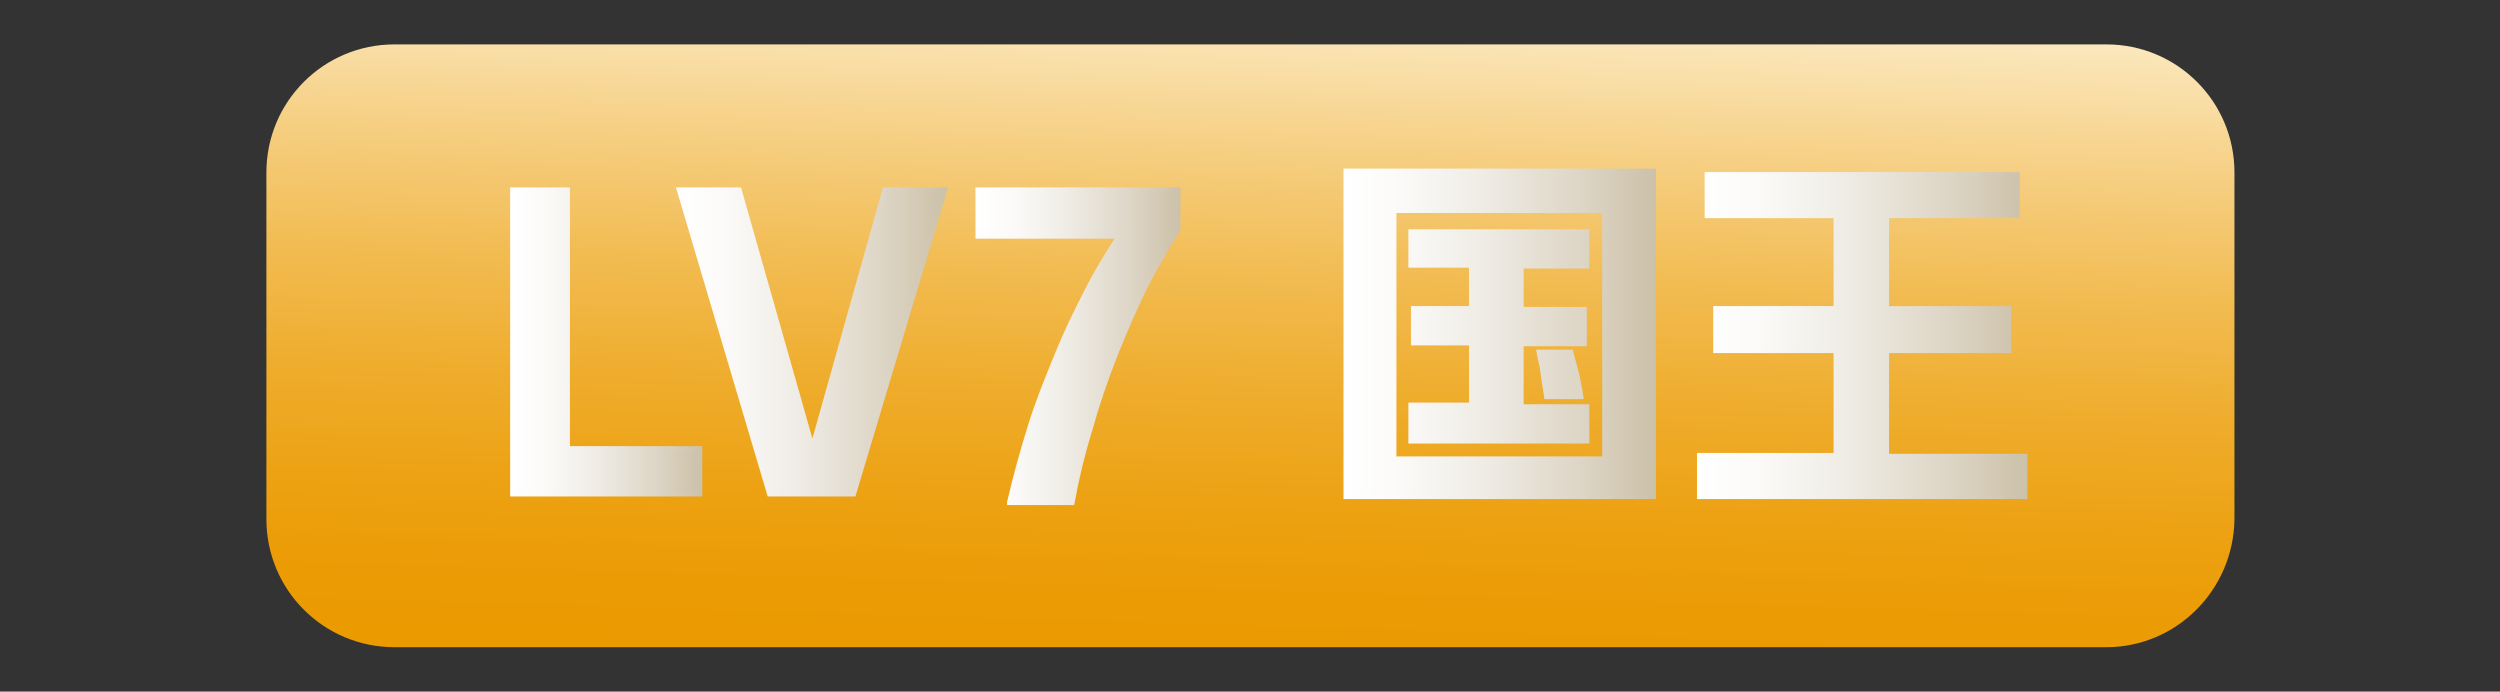
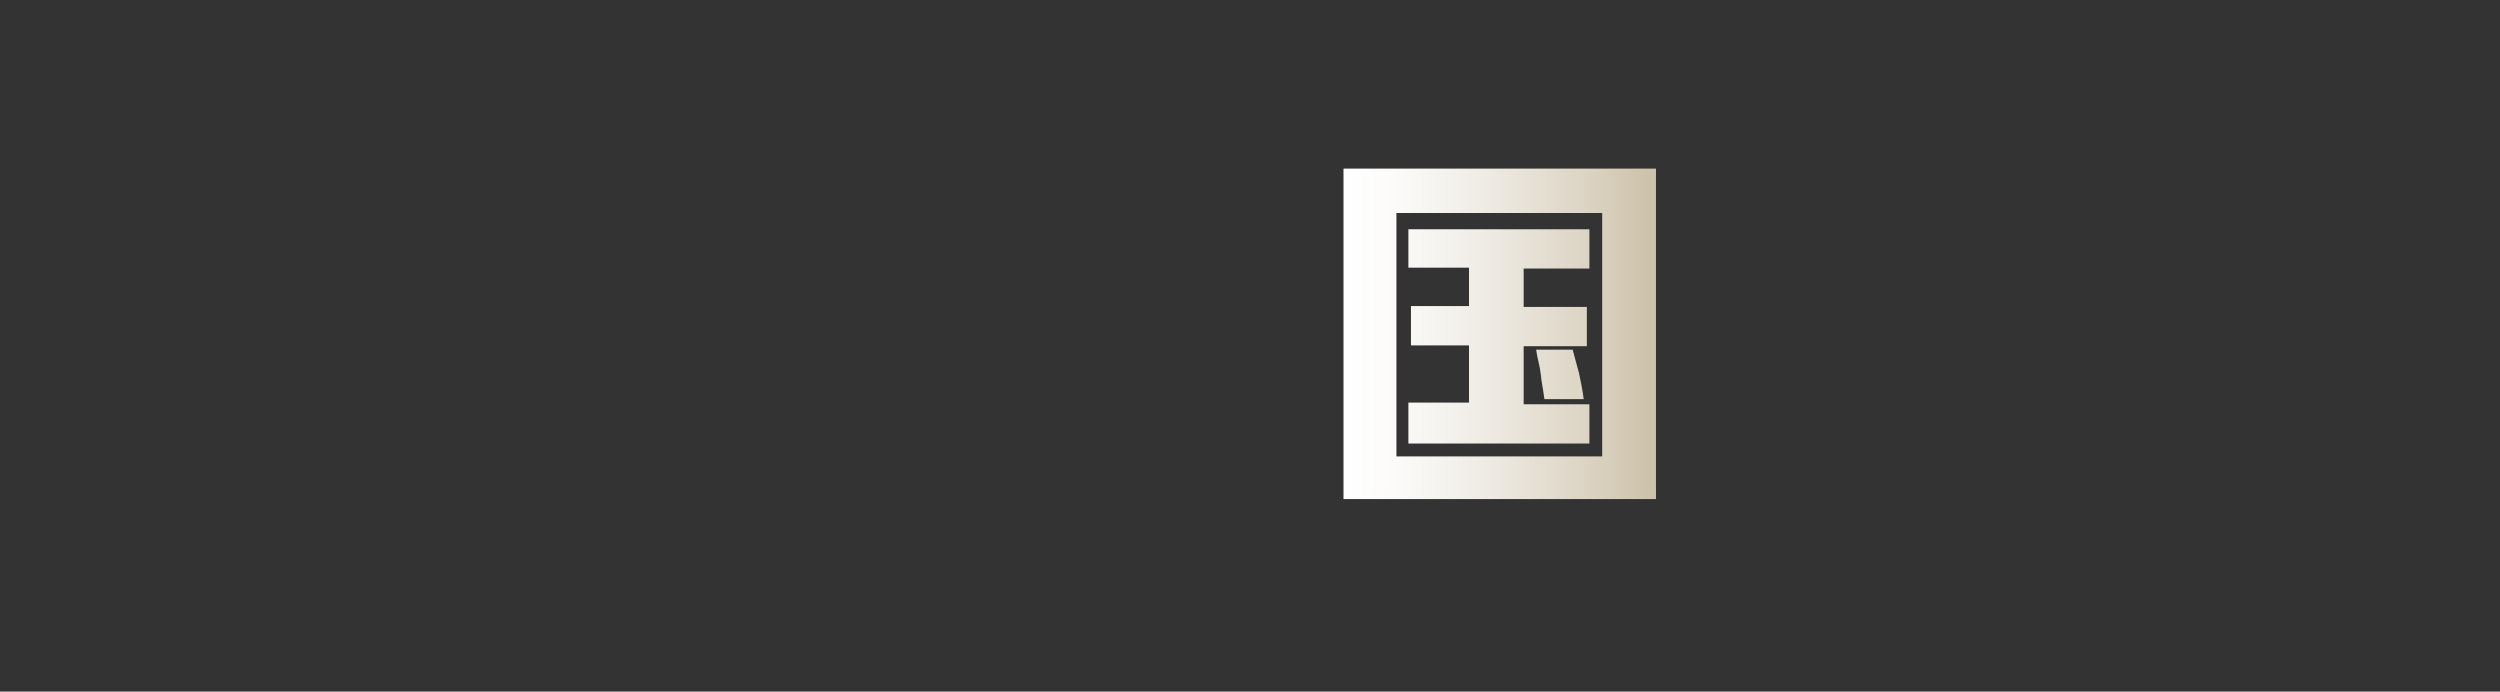
<svg xmlns="http://www.w3.org/2000/svg" version="1.1" x="0px" y="0px" viewBox="0 0 29.28 8.1" style="enable-background:new 0 0 29.28 8.1;" xml:space="preserve">
  <rect x="0" y="0" width="29.28" height="8.1" fill="#333333" stroke="none" />
  <style type="text/css">
	.st0{fill:url(#SVGID_1_);}
	.st1{fill:url(#SVGID_00000171694916596369882060000009403369786786410934_);}
	.st2{fill:url(#SVGID_00000181085434112067344950000018394919439254906517_);}
	.st3{fill:url(#SVGID_00000110469867332654650640000018442906661832933527_);}
	.st4{fill:url(#SVGID_00000034770000365498226060000012884467605527167106_);}
	.st5{fill:url(#SVGID_00000131361961507023583570000004260216431567128490_);}
	.st6{fill:url(#SVGID_00000091704071117795556220000015289824057038554025_);}
	.st7{fill:url(#SVGID_00000157270759775530786450000010233244054581586311_);}
	.st8{fill:url(#SVGID_00000052066396454582101670000017557983222005864624_);}
	.st9{fill:url(#SVGID_00000034062265109733760630000004955769432440378247_);}
	.st10{fill:url(#SVGID_00000039836765221853544040000004763604742437941662_);}
	.st11{fill:url(#SVGID_00000081620930083258922360000004134077520217013429_);}
	.st12{fill:url(#SVGID_00000120541884544888604760000005892636053920122043_);}
	.st13{fill:url(#SVGID_00000173154510135094614530000011145760767133109169_);}
	.st14{fill:url(#SVGID_00000182504910336731537020000009365148423572452524_);}
	.st15{fill:url(#SVGID_00000136406314822518837090000002028471574698152356_);}
	.st16{fill:url(#SVGID_00000070827666572651205670000014842328273542023584_);}
	.st17{fill:url(#SVGID_00000048480405069752758400000008813639008192267913_);}
	.st18{fill:url(#SVGID_00000042018382208338571840000007910974791830462653_);}
	.st19{fill:url(#SVGID_00000033370122883729358330000011204517160750781359_);}
	.st20{fill:url(#SVGID_00000060017232705152835300000001450320164031623589_);}
	.st21{fill:url(#SVGID_00000137838753124779509620000007298515444675726013_);}
	.st22{fill:url(#SVGID_00000143579858309295802080000004963832638251819908_);}
	.st23{fill:url(#SVGID_00000117669179413282978920000014284700967554666379_);}
	.st24{fill:url(#SVGID_00000052803648735366698590000008284083311132022665_);}
	.st25{fill:url(#SVGID_00000110438881491127799740000003287424574530448311_);}
	.st26{fill:url(#SVGID_00000072983830368093952000000013216797142597503366_);}
	.st27{fill:url(#SVGID_00000103944125586130320520000005413431756869635258_);}
	.st28{fill:url(#SVGID_00000160155406909720062570000017633587233519610540_);}
	.st29{fill:url(#SVGID_00000133522459940920168470000012625471746122759590_);}
	.st30{fill:url(#SVGID_00000056411289100136218870000007521559836107899277_);}
	.st31{fill:url(#SVGID_00000123399748522691826710000012302998035259949721_);}
	.st32{fill:url(#SVGID_00000183955775979703739790000003406386939500535186_);}
	.st33{fill:url(#SVGID_00000119826311719189524390000016299940934374428850_);}
	.st34{fill:url(#SVGID_00000111903333356818011530000002906536232180152510_);}
	.st35{fill:url(#SVGID_00000137812943937714049590000009394361146113369224_);}
	.st36{fill:url(#SVGID_00000094587107553033939480000000931536721358516638_);}
	.st37{fill:url(#SVGID_00000118388763118403107570000010677274100443351699_);}
	.st38{fill:url(#SVGID_00000123410301058679097290000014502845593327837100_);}
	.st39{fill:url(#SVGID_00000119808148131328892620000010842477893835120260_);}
	.st40{fill:url(#SVGID_00000033348116819958782290000000655705454502735030_);}
	.st41{fill:url(#SVGID_00000094611893559415747080000009168902364551663515_);}
	.st42{fill:url(#SVGID_00000006681012092645208530000003585201626270224824_);}
	.st43{fill:url(#SVGID_00000072966220416152216380000002098801793118440335_);}
	.st44{fill:url(#SVGID_00000160155633255539916860000007590551104958270633_);}
	.st45{fill:url(#SVGID_00000032623993672557096060000009330581501106547613_);}
	.st46{fill:url(#SVGID_00000104689160903536865450000016598214206395629442_);}
	.st47{fill:url(#SVGID_00000099644488997318103640000011889333564612396938_);}
	.st48{fill:url(#SVGID_00000022536945090676674910000002477236337254891161_);}
	.st49{fill:url(#SVGID_00000082333984881298755040000000109990210829719959_);}
	.st50{fill:url(#SVGID_00000068642242676896443820000014626524448901524398_);}
	.st51{fill:url(#SVGID_00000139270088505262983590000004321802199609133233_);}
	.st52{fill:url(#SVGID_00000071531670365131089490000005842945417577145015_);}
	.st53{fill:url(#SVGID_00000035497640249970096870000009568458640716016035_);}
	.st54{fill:url(#SVGID_00000134240192017697695770000007826456667057075090_);}
	.st55{fill:url(#SVGID_00000018923421934116371850000015430509212862054556_);}
	.st56{fill:url(#SVGID_00000003104390440802273910000007341611666183808943_);}
	.st57{fill:url(#SVGID_00000047748216711830672170000001162555559990084481_);}
	.st58{fill:url(#SVGID_00000038379517974271295380000014855889674237875118_);}
	.st59{fill:url(#SVGID_00000009548882473759357440000015228620623211861669_);}
	.st60{fill:url(#SVGID_00000152263670329901077480000013632473325624222338_);}
	.st61{fill:url(#SVGID_00000122707299669388358640000017342798926892581035_);}
	.st62{fill:url(#SVGID_00000177480495076246331230000003111082467606509485_);}
	.st63{fill:url(#SVGID_00000107572297686513811050000010292334555288336027_);}
	.st64{fill:url(#SVGID_00000154413854207745980370000005407988023888001720_);}
	.st65{fill:url(#SVGID_00000165926897883093415780000017435799105572429723_);}
	.st66{fill:url(#SVGID_00000083053103201299616770000000953797602749881761_);}
	.st67{fill:url(#SVGID_00000008119913107104685880000002216185948448981171_);}
	.st68{fill:url(#SVGID_00000150788040633974953110000016453185285040158343_);}
	.st69{fill:url(#SVGID_00000133523702772854984370000015384591731971993785_);}
	.st70{fill:url(#SVGID_00000163074306826856229500000016457239210284946347_);}
	.st71{fill:url(#SVGID_00000005255384578837841740000010300370418506489479_);}
	.st72{fill:url(#SVGID_00000146492230771501762810000012273362763360064944_);}
	.st73{fill:url(#SVGID_00000120551966758301465370000011020871989403900034_);}
	.st74{fill:url(#SVGID_00000175298156828103440700000002269604271325997455_);}
	.st75{fill:url(#SVGID_00000157275863877947481400000010416688871589961904_);}
	.st76{fill:url(#SVGID_00000103232855380386470360000011252559899410508720_);}
	.st77{fill:url(#SVGID_00000064336882413443571760000007185898071197094061_);}
	.st78{fill:url(#SVGID_00000119115623062792038010000008385648641506713257_);}
	.st79{fill:url(#SVGID_00000173860125410942056170000003438580177866987146_);}
	.st80{fill:url(#SVGID_00000163046962549237539400000005782174262301978793_);}
	.st81{fill:url(#SVGID_00000036223001100274905980000002511506861020698809_);}
	.st82{fill:url(#SVGID_00000166650048889188332880000016323804412527493293_);}
	.st83{fill:url(#SVGID_00000014606135655222333740000002275004121592497288_);}
	.st84{fill:url(#SVGID_00000167366752569102501460000006535006415125275794_);}
	
		.st85{fill:url(#SVGID_00000057118549358588520940000008738849233446862491_);stroke:url(#SVGID_00000104673268928056917720000008468024062139664768_);stroke-width:0.1;stroke-miterlimit:10;}
	
		.st86{fill:url(#SVGID_00000080927370572616133750000008070435058786889099_);stroke:url(#SVGID_00000080890043982509606180000001320306826560977802_);stroke-width:0.1;stroke-miterlimit:10;}
	
		.st87{fill:url(#SVGID_00000052796671495521863210000005264905044461732019_);stroke:url(#SVGID_00000143593379700752938600000017780894187362959754_);stroke-width:0.1;stroke-miterlimit:10;}
	
		.st88{fill:url(#SVGID_00000181766263592792893660000011251280967042647424_);stroke:url(#SVGID_00000146477949847180734530000010048341425094355638_);stroke-width:0.1;stroke-miterlimit:10;}
	
		.st89{fill:url(#SVGID_00000011009957269952796650000002756218656706722489_);stroke:url(#SVGID_00000120535864022328845620000000870614946047070613_);stroke-width:0.1;stroke-miterlimit:10;}
	
		.st90{fill:url(#SVGID_00000149377137647473927910000003744832381483325847_);stroke:url(#SVGID_00000093867610561297529640000001705952282703872934_);stroke-width:0.1;stroke-miterlimit:10;}
	
		.st91{fill:url(#SVGID_00000036942237461287442680000004620095957068333219_);stroke:url(#SVGID_00000109000335861968060140000006483350057441700025_);stroke-width:0.1;stroke-miterlimit:10;}
	
		.st92{fill:url(#SVGID_00000005231569019760239510000017069008964602013083_);stroke:url(#SVGID_00000140718621815839871590000012338351550006125208_);stroke-width:0.1;stroke-miterlimit:10;}
	
		.st93{fill:url(#SVGID_00000006685866658800162620000017123884504585731006_);stroke:url(#SVGID_00000018922641646620715620000002724330416050967709_);stroke-width:0.1;stroke-miterlimit:10;}
	
		.st94{fill:url(#SVGID_00000155146387475635993840000010098002154087135395_);stroke:url(#SVGID_00000122682970634352797770000005350948901684711058_);stroke-width:0.1;stroke-miterlimit:10;}
	
		.st95{fill:url(#SVGID_00000057828369800858850210000007721760279314249363_);stroke:url(#SVGID_00000085935662288664177290000006272679495801958807_);stroke-width:0.1;stroke-miterlimit:10;}
	
		.st96{fill:url(#SVGID_00000109021852737471939260000004135012471351457200_);stroke:url(#SVGID_00000023964657988433529940000016822496749244123265_);stroke-width:0.1;stroke-miterlimit:10;}
	.st97{fill:url(#SVGID_00000065795824692817671120000016865576389845679782_);}
	.st98{fill:url(#SVGID_00000115496633209572164350000009220117302861858702_);}
	.st99{fill:url(#SVGID_00000087383330874822873890000000419252897510525325_);}
	
		.st100{fill:url(#SVGID_00000060730440921450060250000015439845651032962438_);stroke:url(#SVGID_00000013908849695101967950000004634525415680410518_);stroke-width:0.1;stroke-miterlimit:10;}
	
		.st101{fill:url(#SVGID_00000059280316749410623490000014752781177073813672_);stroke:url(#SVGID_00000052782437113432490440000017580586571431824278_);stroke-width:0.1;stroke-miterlimit:10;}
	
		.st102{fill:url(#SVGID_00000064327427651723397590000017634103550592368292_);stroke:url(#SVGID_00000095302107310222885280000008067945977596358048_);stroke-width:0.1;stroke-miterlimit:10;}
	
		.st103{fill:url(#SVGID_00000029731971023316703440000000411624136280165797_);stroke:url(#SVGID_00000178172845445411055940000016476628784128608923_);stroke-width:0.1;stroke-miterlimit:10;}
	
		.st104{fill:url(#SVGID_00000108989552290505443640000011597761628500599464_);stroke:url(#SVGID_00000037654033071539877470000013864844109391931282_);stroke-width:0.1;stroke-miterlimit:10;}
	
		.st105{fill:url(#SVGID_00000015332211654624216330000012449095413079899050_);stroke:url(#SVGID_00000047025541316648383040000001221942019483960730_);stroke-width:0.1;stroke-miterlimit:10;}
	
		.st106{fill:url(#SVGID_00000055703906533642210150000017536928110557991318_);stroke:url(#SVGID_00000138568391937903031480000004830620927921889174_);stroke-width:0.1;stroke-miterlimit:10;}
	
		.st107{fill:url(#SVGID_00000179615405926748548770000006444271064957777821_);stroke:url(#SVGID_00000167392752275078041030000005611043087958686117_);stroke-width:0.1;stroke-miterlimit:10;}
	.st108{fill:url(#SVGID_00000128481344081060733190000001986149343175982261_);}
	.st109{fill:#0F0F0F;}
	.st110{fill:#FEFEFE;}
	.st111{fill:#B67F32;}
	.st112{fill:#693613;}
	.st113{fill:#F9E5B4;}
	.st114{fill:#FA9A07;}
	.st115{fill:#AB8140;}
	.st116{fill:#F39D0D;}
	.st117{fill:#EDE2C9;}
	.st118{fill:#915524;}
	.st119{fill:#ECE2CB;}
	.st120{fill:#EB994A;}
	.st121{fill:#FB900F;}
	.st122{fill:#F99703;}
	.st123{fill:#F6993A;}
	.st124{fill:#EC900B;}
	.st125{fill:#DAC493;}
	.st126{fill:#B67B42;}
	.st127{fill:#FA9006;}
	.st128{fill:#FA9B08;}
	.st129{fill:#D0B169;}
	.st130{fill:#FA9D02;}
	.st131{fill:#F89E28;}
	.st132{fill:#C3803C;}
	.st133{fill:#C89049;}
	.st134{fill:#DDC9A2;}
	.st135{fill:#F6E8C7;}
	.st136{fill:#D1B67B;}
	.st137{fill:#E5910F;}
	.st138{fill:#ED9656;}
	.st139{fill:#F1E7D8;}
	.st140{fill:#DB9A56;}
	.st141{fill:#F4EBDD;}
	.st142{fill:#D19A4B;}
	.st143{fill:#B88436;}
	.st144{fill:#D7B677;}
	.st145{fill:#BC8A42;}
	.st146{fill:#B8843A;}
	.st147{fill:#B67F30;}
	.st148{fill:#B08540;}
	.st149{fill:#C9994E;}
	.st150{fill:#BC8A3F;}
	.st151{fill:#B27E32;}
	.st152{fill:#B3853C;}
	.st153{fill:#C19449;}
	.st154{fill:#C8883D;}
	.st155{fill:#D09D4D;}
	.st156{fill:#CE9144;}
	.st157{fill:#B67D30;}
	.st158{fill:#EE800E;}
	.st159{fill:#CC923A;}
	.st160{fill:#B6863B;}
	.st161{fill:#5B3013;}
	.st162{fill:#D59435;}
	.st163{fill:#CA691E;}
	.st164{fill:#D18B31;}
	.st165{fill:#B5873E;}
	.st166{fill:#B38A47;}
	.st167{fill:#F99106;}
	.st168{fill:#E57010;}
	.st169{fill:#C06F29;}
	.st170{fill:#DBA541;}
	.st171{fill:#DB6D15;}
	.st172{fill:#E1B253;}
	.st173{fill:#BD9954;}
	.st174{fill:#C6772B;}
	.st175{fill:#C78533;}
	.st176{fill:#F5E1B3;}
	.st177{fill:#F5EAD3;}
	.st178{fill:#F6E5B7;}
	.st179{fill:#F9EAC1;}
	.st180{fill:#FBEAC0;}
	.st181{fill:#F6EFD8;}
	.st182{fill:#E38A14;}
	.st183{fill:#B18C4B;}
	.st184{fill:#B49252;}
	.st185{fill:#C5A45B;}
	.st186{fill:#BA9753;}
	.st187{fill:#AF8846;}
	.st188{fill:#EBDBB7;}
	.st189{fill:#F4E8D0;}
	.st190{fill:#ECDEBD;}
	.st191{fill:#F3EDE2;}
	.st192{fill:#E8DAB4;}
	.st193{fill:#C3843A;}
	.st194{fill:#E67411;}
	.st195{fill:#CA903E;}
	.st196{fill:#C8893B;}
	.st197{fill:#DDAF5E;}
	.st198{fill:#B76D30;}
	.st199{fill:#E26F10;}
	.st200{fill:#DA9C42;}
	.st201{fill:#CA9947;}
	.st202{fill:#CF6B19;}
	.st203{fill:#9F5822;}
	.st204{fill:#895526;}
	.st205{fill:#E5D5B3;}
	.st206{fill:#E8D9B8;}
	.st207{fill:#E9DCBD;}
	.st208{fill:#F2E8D4;}
	.st209{fill:#F0E4CD;}
	.st210{fill:#F3EAD9;}
	.st211{fill:#E6D7B3;}
	.st212{fill:#E0A456;}
	.st213{fill:#D19F55;}
	.st214{fill:#DF731A;}
	.st215{fill:#EF8D07;}
	.st216{fill:#D77312;}
	.st217{fill:#BC9855;}
	.st218{fill:#CFB26C;}
	.st219{fill:#E8D7B7;}
	.st220{fill:#E3D2B3;}
	.st221{fill:#DFCDA9;}
	.st222{fill:#EBDDBE;}
	.st223{fill:#D1A25D;}
	.st224{fill:#E6CFB5;}
	.st225{fill:#CB9B56;}
	.st226{fill:#895529;}
	.st227{fill:#946033;}
	.st228{fill:#B47F45;}
	.st229{fill:#CCAC5F;}
	.st230{fill:#D1B361;}
	.st231{fill:#DECCA5;}
	.st232{fill:#D9BF86;}
	.st233{fill:#B47C42;}
	.st234{fill:#BF8E4B;}
	.st235{fill:#BF8D4C;}
	.st236{fill:#A3662E;}
	.st237{fill:#CF9F61;}
	.st238{fill:#B3712C;}
	.st239{fill:#B07026;}
	.st240{fill:#D2A452;}
	.st241{fill:#CE9343;}
	.st242{fill:#D5A458;}
	.st243{fill:#B08037;}
	.st244{fill:#C0A479;}
	.st245{fill:#C1B097;}
	.st246{fill:#CDA465;}
	.st247{fill:#D8C091;}
	.st248{fill:#DCB86D;}
	.st249{fill:#C4944B;}
	.st250{fill:#DAC79B;}
	.st251{fill:#CDA051;}
	.st252{fill:#AF6E35;}
	.st253{fill:#643611;}
	.st254{fill:#CB954E;}
	.st255{fill:#D6A353;}
	.st256{fill:#BB8530;}
	.st257{fill:#C29C51;}
	.st258{fill:#B98439;}
	.st259{fill:#BF9247;}
	.st260{fill:#C49345;}
	.st261{fill:#CA9440;}
	.st262{fill:#B4833D;}
	.st263{fill:#B88536;}
	.st264{fill:#B48A48;}
	.st265{fill:#BA934E;}
	.st266{fill:#DA711D;}
	.st267{fill:#D2A14A;}
	.st268{fill:#B57F31;}
	.st269{fill:#B48842;}
	.st270{fill:#AA7E41;}
	.st271{fill:#AF7E3A;}
	.st272{fill:#C48435;}
	.st273{fill:#B9742E;}
	.st274{fill:#B88036;}
	.st275{fill:#E4BD6B;}
	.st276{fill:#DFAA48;}
	.st277{fill:#D2993B;}
	.st278{fill:#D19136;}
	.st279{fill:#E1A53F;}
	.st280{fill:#BB6B2C;}
	.st281{fill:#D26E20;}
	.st282{fill:#BC6728;}
	.st283{fill:#D36B19;}
	.st284{fill:#C06621;}
	.st285{fill:#C9802E;}
	.st286{fill:#CC8A33;}
	.st287{fill:#C6A55C;}
	.st288{fill:#BA6D24;}
	.st289{fill:#CCAC62;}
	.st290{fill:#C38E41;}
	.st291{fill:#AD672A;}
	.st292{fill:#F2DFB8;}
	.st293{fill:#EFDEB9;}
	.st294{fill:#F1ECE3;}
	.st295{fill:#EDDBB3;}
	.st296{fill:#F1E4C7;}
	.st297{fill:#F0E1BD;}
	.st298{fill:#F4E2B4;}
	.st299{fill:#F6E6CF;}
	.st300{fill:#D36D1B;}
	.st301{fill:#DA7D13;}
	.st302{fill:#F1E5C4;}
	.st303{fill:#F1E5CB;}
	.st304{fill:#C09E54;}
	.st305{fill:#C8A252;}
	.st306{fill:#EEE2C6;}
	.st307{fill:#B47F35;}
	.st308{fill:#CAA457;}
	.st309{fill:#CC9A48;}
	.st310{fill:#CA9243;}
	.st311{fill:#E3C994;}
	.st312{fill:#EADDC0;}
	.st313{fill:#B26C2C;}
	.st314{fill:#E0C081;}
	.st315{fill:#DA6E15;}
	.st316{fill:#D9A853;}
	.st317{fill:#C26825;}
	.st318{fill:#EBDCBA;}
	.st319{fill:#E7D8B6;}
	.st320{fill:#BE954B;}
	.st321{fill:#C3A35A;}
	.st322{fill:#EEE4CB;}
	.st323{fill:#E7CD8D;}
	.st324{fill:#F0DFB6;}
	.st325{fill:#EADCBB;}
	.st326{fill:#F8F5EE;}
	.st327{fill:#D5A358;}
	.st328{fill:#D6A158;}
	.st329{fill:#D0A157;}
	.st330{fill:#C16F33;}
	.st331{fill:#CD6E24;}
	.st332{fill:#E1880C;}
	.st333{fill:#C9691A;}
	.st334{fill:#B6681F;}
	.st335{fill:#DAC18F;}
	.st336{fill:#DDC99F;}
	.st337{fill:#C4AF8E;}
	.st338{fill:#BAA589;}
	.st339{fill:#A37C46;}
	.st340{fill:#F1E2CE;}
	.st341{fill:#E1CDB0;}
	.st342{fill:#E7D4BA;}
	.st343{fill:#EADDC8;}
	.st344{fill:#EADDC4;}
	.st345{fill:#E8D6BD;}
	.st346{fill:#9E5F36;}
	.st347{fill:#96572B;}
	.st348{fill:#C09351;}
	.st349{fill:#E2D3B3;}
	.st350{fill:#966133;}
	.st351{fill:#C3954F;}
	.st352{fill:#CF9F5B;}
	.st353{fill:#8E572B;}
	.st354{fill:#A56030;}
	.st355{fill:#D2A56B;}
	.st356{fill:#D9B063;}
	.st357{fill:#81562C;}
	.st358{fill:#96683B;}
	.st359{fill:#8F6136;}
	.st360{fill:#865B2F;}
	.st361{fill:#7D5D36;}
	.st362{fill:#DECBA7;}
	.st363{fill:#7E6441;}
	.st364{fill:#886B43;}
	.st365{fill:#AA844D;}
	.st366{fill:#9A7747;}
	.st367{fill:#A57239;}
	.st368{fill:#B1773C;}
	.st369{fill:#A9733A;}
	.st370{fill:#C3853D;}
	.st371{fill:#B47235;}
	.st372{fill:#B97F3D;}
	.st373{fill:#B87E2C;}
	.st374{fill:#B78B46;}
	.st375{fill:#BB9149;}
	.st376{fill:#D4B67F;}
	.st377{fill:#BD964F;}
	.st378{fill:#D0B278;}
	.st379{fill:#D1B16D;}
	.st380{fill:#C6A15D;}
	.st381{fill:#BF8D39;}
	.st382{fill:#C9A053;}
	.st383{fill:#BA8A47;}
	.st384{fill:#C0A267;}
	.st385{fill:#896A36;}
	.st386{fill:#D7AD57;}
	.st387{fill:#E2C993;}
	.st388{fill:#E8D5B2;}
	.st389{fill:#D7B979;}
	.st390{fill:#DABA8A;}
	.st391{fill:#E2CD9B;}
	.st392{fill:#D7C7A7;}
	.st393{fill:#D7C5A4;}
	.st394{fill:#E0CFA3;}
	.st395{fill:#DEC68A;}
	.st396{fill:#AF6938;}
	.st397{fill:#E4D7C1;}
	.st398{fill:#D6B16C;}
	.st399{fill:#C99C50;}
	.st400{fill:#DFD9C3;}
	.st401{fill:#DBBD8B;}
	.st402{fill:#E6D2AF;}
	.st403{fill:#C79B59;}
	.st404{fill:#CCAF75;}
	.st405{fill:#BA9A4D;}
	.st406{fill:#F5DD9A;}
	.st407{fill:#F6DFA5;}
	.st408{fill:#DECDA1;}
	.st409{fill:#E6D8C5;}
	.st410{fill:#C19F61;}
	.st411{fill:#C2994E;}
	.st412{fill:#F8EAC3;}
	.st413{fill:#D8B675;}
	.st414{fill:#C8A15D;}
	.st415{fill:#C9B892;}
	.st416{fill:#E2D4B6;}
	.st417{fill:#CABA93;}
	.st418{fill:#F3CD7A;}
	.st419{fill:#F5E9CF;}
	.st420{fill:#E5C47C;}
	.st421{fill:#EEDFB5;}
	.st422{fill:#F6F5EA;}
	.st423{fill:#D1A552;}
	.st424{fill:#D5B058;}
	.st425{fill:#D1C09C;}
	.st426{fill:#B8AA8D;}
	.st427{fill:#B59050;}
	.st428{fill:#E7CF9C;}
	.st429{fill:#D2BF95;}
	.st430{fill:#E5C88E;}
	.st431{fill:#F0EAD4;}
	.st432{fill:#BE9147;}
	.st433{fill:#EBBF46;}
	.st434{fill:#E0D2B7;}
	.st435{fill:#F6E3AA;}
	.st436{fill:#DDBC79;}
	.st437{fill:#EBCE8D;}
	.st438{fill:#C7BCA2;}
	.st439{fill:#E8CC90;}
	.st440{fill:#F6DD96;}
	.st441{fill:#EACA82;}
	.st442{fill:#EFE2C0;}
	.st443{fill:#D1C3A2;}
	.st444{fill:#F0ECDA;}
	.st445{fill:#E9DAC3;}
	.st446{fill:#CEC4AF;}
	.st447{fill:#E1CAA6;}
	.st448{fill:#E3D7C2;}
	.st449{fill:#DCC58B;}
	.st450{fill:#E9D8AC;}
	.st451{fill:#F5EED9;}
	.st452{fill:#FDE78F;}
	.st453{fill:#CEBFA6;}
	.st454{fill:#D3BD8C;}
	.st455{fill:#ECDBB7;}
	.st456{fill:#F9EABF;}
	.st457{fill:#E5D1A3;}
	.st458{fill:#E7D3AC;}
	.st459{fill:#C3B18A;}
	.st460{fill:#996F3D;}
	.st461{fill:#D4B773;}
	.st462{fill:#A17035;}
	.st463{fill:#C09A50;}
	.st464{fill:#BA9352;}
	.st465{fill:#BA9653;}
	.st466{fill:#DECAA0;}
	.st467{fill:#BF9B5D;}
	.st468{fill:#936835;}
	.st469{fill:#AC7D37;}
	.st470{fill:#AE7130;}
	.st471{fill:#DAA94E;}
	.st472{fill:#D5A348;}
	.st473{fill:#E8BC65;}
	.st474{fill:#AF6228;}
	.st475{fill:#A4612D;}
	.st476{fill:#C66B22;}
	.st477{fill:#BB6626;}
	.st478{fill:#A0672F;}
	.st479{fill:#EEE1C2;}
	.st480{fill:#EEEAE1;}
	.st481{fill:#C06721;}
	.st482{fill:#C96C27;}
	.st483{fill:#BD6831;}
	.st484{fill:#E3C769;}
	.st485{fill:#BF9547;}
	.st486{fill:#EDD28F;}
	.st487{fill:#DB8D1E;}
	.st488{fill:#C9943A;}
	.st489{fill:#D78F28;}
	.st490{fill:#AA8031;}
	.st491{fill:#D38C22;}
	.st492{fill:#C78F2A;}
	.st493{fill:#D58521;}
	.st494{fill:#B47D2E;}
	.st495{fill:#B68C39;}
	.st496{fill:#B5852E;}
	.st497{fill:#BE9247;}
	.st498{fill:#A57834;}
	.st499{fill:#C28331;}
	.st500{fill:#A97C41;}
	.st501{fill:#CDA65C;}
	.st502{fill:#C69341;}
	.st503{fill:#DCB155;}
	.st504{fill:#D5A758;}
	.st505{fill:#E2BB71;}
	.st506{fill:#B15E23;}
	.st507{fill:#B77033;}
	.st508{fill:#BB6A2A;}
	.st509{fill:#AB874D;}
	.st510{fill:#B68F49;}
	.st511{fill:#C2A15D;}
	.st512{fill:#DABD67;}
	.st513{fill:#E4CC82;}
	.st514{fill:#B86C33;}
	.st515{fill:#935D2E;}
	.st516{fill:#D9BC82;}
	.st517{fill:#89673C;}
	.st518{fill:#967241;}
	.st519{fill:#7D5328;}
	.st520{fill:#7C5830;}
	.st521{fill:#BB9F7F;}
	.st522{fill:#826038;}
	.st523{fill:#A75E32;}
	.st524{fill:#A85825;}
	.st525{fill:#B6663A;}
	.st526{fill:#DAAE6D;}
	.st527{fill:#9C5D31;}
	.st528{fill:#DFB978;}
	.st529{fill:#F5EDDF;}
	.st530{fill:#9F6130;}
	.st531{fill:#F4E6D3;}
	.st532{fill:#AB6431;}
	.st533{fill:#815A25;}
	.st534{fill:#8F5A20;}
	.st535{fill:#986127;}
	.st536{fill:#8A6D3E;}
	.st537{fill:#8B6734;}
	.st538{fill:#936F38;}
	.st539{fill:#A27B3D;}
	.st540{fill:#B58E4A;}
	.st541{fill:#C59D58;}
	.st542{fill:#B9823F;}
	.st543{fill:#AD833D;}
	.st544{fill:#9A6A36;}
	.st545{fill:#94642C;}
	.st546{fill:#A66F30;}
	.st547{fill:#C28B42;}
	.st548{fill:#CFA756;}
	.st549{fill:#B9996E;}
	.st550{fill:#D7B676;}
	.st551{fill:#B89C76;}
	.st552{fill:#B59767;}
	.st553{fill:#B48A4D;}
	.st554{fill:#946634;}
	.st555{fill:#CAA565;}
	.st556{fill:#AA8039;}
	.st557{fill:#DAC294;}
	.st558{fill:#C4A45C;}
	.st559{fill:#CEB685;}
	.st560{fill:#CAAB6C;}
	.st561{fill:#885F2C;}
	.st562{fill:#CBAF79;}
	.st563{fill:#D1B36A;}
	.st564{fill:#DABE73;}
	.st565{fill:#CBAB61;}
	.st566{fill:#CFB36B;}
	.st567{fill:#977642;}
	.st568{fill:#A48146;}
	.st569{fill:#D9BF90;}
	.st570{fill:#F5ECD3;}
	.st571{fill:#F6EACA;}
	.st572{fill:#F6D784;}
	.st573{fill:#EED9AB;}
	.st574{fill:#DAB263;}
	.st575{fill:#FDECB4;}
	.st576{fill:#FCF9ED;}
	.st577{fill:#E7CE84;}
	.st578{fill:#EEDDBB;}
	.st579{fill:#DEAA49;}
	.st580{fill:#FEEAA7;}
	.st581{fill:#C49648;}
	.st582{fill:#BC9652;}
	.st583{fill:#CEAC6F;}
	.st584{fill:#D3B882;}
	.st585{fill:#C5A566;}
	.st586{fill:#D0B172;}
	.st587{fill:#EFE4D1;}
	.st588{fill:#F6D996;}
	.st589{fill:#BD9B53;}
	.st590{fill:#F2D37E;}
	.st591{fill:#FDF7D6;}
	.st592{fill:#E5C477;}
	.st593{fill:#ECC977;}
	.st594{fill:#FDEDAE;}
	.st595{fill:#FCF5C3;}
	.st596{fill:#F7E5A1;}
	.st597{fill:#FDE898;}
	.st598{fill:#E7D5A9;}
	.st599{fill:#D9BD7A;}
	.st600{fill:#C79F53;}
	.st601{fill:#D5B369;}
	.st602{fill:#D5B882;}
	.st603{fill:#CFAD64;}
	.st604{fill:#D8BC7A;}
	.st605{fill:#D1B275;}
	.st606{fill:#E6D6AC;}
	.st607{fill:#C6A259;}
	.st608{fill:#E8DAB2;}
	.st609{fill:#E2CD94;}
	.st610{fill:#D3B76F;}
	.st611{fill:#E5D29F;}
	.st612{fill:#DBC380;}
	.st613{fill:#D3B27E;}
	.st614{fill:#C29745;}
	.st615{fill:#E6D197;}
	.st616{fill:#E3CA8E;}
	.st617{fill:#D7BB76;}
	.st618{fill:#87572A;}
	.st619{fill:#D2AE71;}
	.st620{fill:#FCF9EE;}
	.st621{fill:#DCB981;}
	.st622{fill:#EDD8B5;}
	.st623{fill:#CC9D4D;}
	.st624{fill:#D7B477;}
	.st625{fill:#D9BB85;}
	.st626{fill:#EED9B1;}
	.st627{fill:#F1E4CF;}
	.st628{fill:#C7A761;}
	.st629{fill:#D2B681;}
	.st630{fill:#C4A367;}
	.st631{fill:#C5A254;}
	.st632{fill:#CDAC5C;}
	.st633{fill:#C38337;}
	.st634{fill:#F7E5BB;}
	.st635{fill:#F8E8BA;}
	.st636{fill:#F9EBC7;}
	.st637{fill:#FCF4D5;}
	.st638{fill:#F7EFDA;}
	.st639{fill:#EDDFC1;}
	.st640{fill:#EFE6CB;}
	.st641{fill:#D2B56D;}
	.st642{fill:#F0E0BF;}
	.st643{fill:#B28B4B;}
	.st644{fill:#F5D98D;}
	.st645{fill:#D7AB58;}
	.st646{fill:#D3B776;}
	.st647{fill:#CCAC66;}
	.st648{fill:#F3D48A;}
	.st649{fill:#EFE0BD;}
	.st650{fill:#F2E6C7;}
	.st651{fill:#E2D1B3;}
	.st652{fill:#EDDDB1;}
	.st653{fill:#C2A05B;}
	.st654{fill:#C5A45D;}
	.st655{fill:#CDA961;}
	.st656{fill:#CAAA60;}
	.st657{fill:#DEC894;}
	.st658{fill:#D4AA62;}
	.st659{fill:#CA9C54;}
	.st660{fill:#B18B4E;}
	.st661{fill:#A0723B;}
	.st662{fill:#946B39;}
	.st663{fill:#E8DAB9;}
	.st664{fill:#D9BF84;}
	.st665{fill:#BC9851;}
	.st666{fill:#C19F54;}
	.st667{fill:#BB9046;}
	.st668{fill:#D7A851;}
	.st669{fill:#E1B76A;}
	.st670{fill:#A25F25;}
	.st671{fill:#9F612F;}
	.st672{fill:#B16831;}
	.st673{fill:#F5EFD8;}
	.st674{fill:#C69D49;}
	.st675{fill:#CCAA67;}
	.st676{fill:#CAA050;}
	.st677{fill:#EFC344;}
	.st678{fill:#F1CA4A;}
	.st679{fill:#F5C142;}
	.st680{fill:#E1BC57;}
	.st681{fill:#E3C663;}
	.st682{fill:#ECBE4C;}
	.st683{fill:#D2AC58;}
	.st684{fill:#ECC14E;}
	.st685{fill:#D4AA49;}
	.st686{fill:#C69648;}
	.st687{fill:#D7A552;}
	.st688{fill:#DBB95F;}
	.st689{fill:#D9AF56;}
	.st690{fill:#EFE4C3;}
	.st691{fill:#AA844B;}
	.st692{fill:#BB8B3A;}
	.st693{fill:#CDA34A;}
	.st694{fill:#A8743A;}
	.st695{fill:#B98638;}
	.st696{fill:#F3E8CA;}
	.st697{fill:#AC622D;}
	.st698{fill:#9C5824;}
	.st699{fill:#DDC484;}
	.st700{fill:#997742;}
	.st701{fill:#C3A566;}
	.st702{fill:#AC8645;}
	.st703{fill:#F8F0E1;}
	.st704{fill:#BE9847;}
	.st705{fill:#966C32;}
	.st706{fill:#A1793E;}
	.st707{fill:#8F581C;}
	.st708{fill:#855422;}
	.st709{fill:#8C5F26;}
	.st710{fill:#EDD9B4;}
	.st711{fill:#93642B;}
	.st712{fill:#9B6428;}
	.st713{fill:#A2692A;}
	.st714{fill:#9C7A40;}
	.st715{fill:#947345;}
	.st716{fill:#A98547;}
	.st717{fill:#C4994A;}
	.st718{fill:#CFAD6B;}
	.st719{fill:#C99C4C;}
	.st720{fill:#DABE88;}
	.st721{fill:#EEDFBF;}
	.st722{fill:#DEBF7D;}
	.st723{fill:#C89F57;}
	.st724{fill:#EADBB6;}
	.st725{fill:#C99F57;}
	.st726{fill:#8D5D27;}
	.st727{fill:#CA9E4F;}
	.st728{fill:#855628;}
	.st729{fill:#865B30;}
	.st730{fill:#866236;}
	.st731{fill:#CFAB68;}
	.st732{fill:#C69C4D;}
	.st733{fill:#C09544;}
	.st734{fill:#CEAB6A;}
	.st735{fill:#C69846;}
	.st736{fill:#D0B163;}
	.st737{fill:#B08C4C;}
	.st738{fill:#DEC383;}
	.st739{fill:#E2C784;}
	.st740{fill:#E5D294;}
	.st741{fill:#D9BC70;}
	.st742{fill:#F1E2BA;}
	.st743{fill:#F5EACC;}
	.st744{fill:#EDDFA6;}
	.st745{fill:#C38F35;}
	.st746{fill:#EAD4A5;}
	.st747{fill:#F7E2B3;}
	.st748{fill:#EAC36C;}
	.st749{fill:#F2DCB2;}
	.st750{fill:#E4B95F;}
	.st751{fill:#EECD7C;}
	.st752{fill:#C09546;}
	.st753{fill:#C49641;}
	.st754{fill:#BF9951;}
	.st755{fill:#BE8E37;}
	.st756{fill:#C99D4C;}
	.st757{fill:#C59E58;}
	.st758{fill:#C29E5C;}
	.st759{fill:#CCAC6E;}
	.st760{fill:#BCA06F;}
	.st761{fill:#DABF86;}
	.st762{fill:#D1B578;}
	.st763{fill:#B6975E;}
	.st764{fill:#D6AB55;}
	.st765{fill:#E6C265;}
	.st766{fill:#DBBC65;}
	.st767{fill:#E8D4A8;}
	.st768{fill:#B9934B;}
	.st769{fill:#F8E6BD;}
	.st770{fill:#F1D38F;}
	.st771{fill:#CCA55B;}
	.st772{fill:#D4B36C;}
	.st773{fill:#F3EACD;}
	.st774{fill:#DABE5F;}
	.st775{fill:#D6AD55;}
	.st776{fill:#C59747;}
	.st777{fill:#A27934;}
	.st778{fill:#9B753A;}
	.st779{fill:#B28843;}
	.st780{fill:#EBD7A5;}
	.st781{fill:#D5AB52;}
	.st782{fill:#CA9A48;}
	.st783{fill:#DFC582;}
	.st784{fill:#A9803C;}
	.st785{fill:#ECDAAE;}
	.st786{fill:#BC7C33;}
	.st787{fill:#FBEABC;}
	.st788{fill:#E8AF3A;}
	.st789{fill:#F0DCAC;}
	.st790{fill:#DAA63D;}
	.st791{fill:#BD8034;}
	.st792{fill:#FCEDC0;}
	.st793{fill:#E6CF87;}
	.st794{fill:#BF9647;}
	.st795{fill:#CCA54D;}
	.st796{fill:#F5EBD1;}
	.st797{fill:#C6973F;}
	.st798{fill:#E0BF61;}
	.st799{fill:#91622C;}
	.st800{fill:#CFB268;}
	.st801{fill:#A48042;}
	.st802{fill:#97692F;}
	.st803{fill:#95652E;}
	.st804{fill:#A26E30;}
	.st805{fill:#D6B977;}
	.st806{fill:#C59846;}
	.st807{fill:#BC8F40;}
	.st808{fill:#D5A137;}
	.st809{fill:#CB9D40;}
	.st810{fill:#B69140;}
	.st811{fill:#BF9B49;}
	.st812{fill:#F4ECD7;}
	.st813{fill:#D8AD48;}
	.st814{fill:#F9EBC3;}
	.st815{fill:#EFE6C5;}
	.st816{fill:#9B7642;}
	.st817{fill:#B17636;}
	.st818{fill:#D6BA71;}
	.st819{fill:#E6D29A;}
	.st820{fill:#956F3D;}
	.st821{fill:#C59C4C;}
	.st822{fill:#8E6839;}
	.st823{fill:#9A6024;}
	.st824{fill:#A06728;}
	.st825{fill:#976127;}
	.st826{fill:#C0913C;}
	.st827{fill:#C49541;}
	.st828{fill:#D7B96B;}
	.st829{fill:#E5CE92;}
	.st830{fill:#936B2F;}
	.st831{fill:#C09B59;}
	.st832{fill:#D2A962;}
	.st833{fill:#EAD59E;}
	.st834{fill:#ECDAA5;}
	.st835{fill:#F9F2DE;}
	.st836{fill:#D3B167;}
	.st837{fill:#E1B04E;}
	.st838{fill:#F1E4B8;}
	.st839{fill:#EBD8AA;}
	.st840{fill:#E0B45A;}
	.st841{fill:#F0DEB0;}
	.st842{fill:#F6E2B1;}
	.st843{fill:#EFD076;}
	.st844{fill:#916B3B;}
	.st845{fill:#F6EFD0;}
	.st846{fill:#E0CC9F;}
	.st847{fill:#E8D5A0;}
	.st848{fill:#EDDEB2;}
	.st849{fill:#DDB34A;}
	.st850{fill:#C19A4F;}
	.st851{fill:#CCA456;}
	.st852{fill:#F5EFDE;}
	.st853{fill:#F0E4C0;}
	.st854{fill:#EDDDAE;}
	.st855{fill:#ECDAA8;}
	.st856{fill:#E1CB91;}
	.st857{fill:#C9A25C;}
	.st858{fill:#8E5D23;}
	.st859{fill:#936126;}
	.st860{fill:#F7E6B2;}
	.st861{fill:#B27936;}
	.st862{fill:#A67237;}
	.st863{fill:#DBC185;}
	.st864{fill:#9B6E36;}
	.st865{fill:#EBDEAA;}
	.st866{fill:#F8F0DD;}
	.st867{fill:url(#SVGID_00000181060669093115773780000008093596986165887104_);}
	.st868{fill:url(#SVGID_00000183216652250026051490000015053785858863624859_);}
	.st869{fill:url(#SVGID_00000132059690181501314960000000793541790806179234_);}
	.st870{fill:url(#SVGID_00000004523275736291076580000009039412009195485829_);}
	.st871{fill:url(#SVGID_00000013888588285302760500000007693292207297560230_);}
	.st872{fill:url(#SVGID_00000157287890900135551740000017250890377708483713_);}
	.st873{fill:url(#SVGID_00000039099014680077785980000000016862652801981061_);}
	.st874{fill:url(#SVGID_00000047028303757550313890000004949153378740464803_);}
	
		.st875{fill:url(#SVGID_00000048497628398986235190000017227425686505194156_);stroke:url(#SVGID_00000174573572403293098920000012043999608977810621_);stroke-width:0.05;stroke-miterlimit:10;}
	
		.st876{fill:url(#SVGID_00000040564734160230897870000003876323377949552267_);stroke:url(#SVGID_00000172399155067108263440000000513850306939458201_);stroke-width:0.05;stroke-miterlimit:10;}
	
		.st877{fill:url(#SVGID_00000141433007867662251400000013476986274070999970_);stroke:url(#SVGID_00000136369614783519043840000016791976728597959327_);stroke-width:0.05;stroke-miterlimit:10;}
	
		.st878{fill:url(#SVGID_00000175301971548608133630000017874344132334466223_);stroke:url(#SVGID_00000050653622443198891320000017490026283443618974_);stroke-width:0.05;stroke-miterlimit:10;}
	
		.st879{fill:url(#SVGID_00000080907859161033397210000014613572029338842045_);stroke:url(#SVGID_00000077321763910130873560000006361098412882084009_);stroke-width:0.05;stroke-miterlimit:10;}
	
		.st880{fill:url(#SVGID_00000119813603077095036030000017796166832706202047_);stroke:url(#SVGID_00000021083535658488478120000013088969153658876547_);stroke-width:0.05;stroke-miterlimit:10;}
	
		.st881{fill:url(#SVGID_00000062876338269374089340000013962594122007897500_);stroke:url(#SVGID_00000136403501365875800170000015789960467707413945_);stroke-width:0.05;stroke-miterlimit:10;}
	
		.st882{fill:url(#SVGID_00000033334903629754360780000002171053626390953134_);stroke:url(#SVGID_00000080900525409470193420000007095258012739060362_);stroke-width:0.05;stroke-miterlimit:10;}
	
		.st883{fill:url(#SVGID_00000161614106660609117730000011945794355719941024_);stroke:url(#SVGID_00000008862955166050877020000015171428591512396463_);stroke-width:0.05;stroke-miterlimit:10;}
	
		.st884{fill:url(#SVGID_00000106853912258089921430000015110793123291661983_);stroke:url(#SVGID_00000018212802579986980950000006240654077083789468_);stroke-width:0.05;stroke-miterlimit:10;}
	
		.st885{fill:url(#SVGID_00000139293584263845401150000000184371111323930281_);stroke:url(#SVGID_00000099634630972948996940000011599315570753595570_);stroke-width:0.05;stroke-miterlimit:10;}
	
		.st886{fill:url(#SVGID_00000036210814158593115540000002286618793665467520_);stroke:url(#SVGID_00000174600726622156735500000014222027122072680345_);stroke-width:0.05;stroke-miterlimit:10;}
	
		.st887{fill:url(#SVGID_00000126312446930137756510000012898732329461527940_);stroke:url(#SVGID_00000081635553128351055420000016670679075602416268_);stroke-width:0.05;stroke-miterlimit:10;}
	
		.st888{fill:url(#SVGID_00000006707803185533624770000011878256201343672988_);stroke:url(#SVGID_00000004536216743884734710000000790541697658788027_);stroke-width:0.05;stroke-miterlimit:10;}
	
		.st889{fill:url(#SVGID_00000115474261477273753120000003856916805572872357_);stroke:url(#SVGID_00000060714092696494589760000003613011102685625762_);stroke-width:0.05;stroke-miterlimit:10;}
	
		.st890{fill:url(#SVGID_00000142897369217241831410000018430004114034306979_);stroke:url(#SVGID_00000154391669210714713910000004975587336463730341_);stroke-width:0.05;stroke-miterlimit:10;}
	
		.st891{fill:url(#SVGID_00000113342870127676954110000007618837534278321588_);stroke:url(#SVGID_00000132800041327725388020000005223647241985231495_);stroke-width:0.05;stroke-miterlimit:10;}
	
		.st892{fill:url(#SVGID_00000178191207113811348420000000983935979710656386_);stroke:url(#SVGID_00000014629289254459866530000012574693480660289156_);stroke-width:0.05;stroke-miterlimit:10;}
	
		.st893{fill:url(#SVGID_00000062892705509225797560000000249135515307591597_);stroke:url(#SVGID_00000058561304864391568640000000250627608623091128_);stroke-width:0.05;stroke-miterlimit:10;}
	
		.st894{fill:url(#SVGID_00000181064623936032802030000004308276768522559929_);stroke:url(#SVGID_00000044163470181909191020000002333046661003050428_);stroke-width:0.05;stroke-miterlimit:10;}
	
		.st895{fill:url(#SVGID_00000039814331247770737520000001541514295652435331_);stroke:url(#SVGID_00000111181716213164818800000004248304751136570543_);stroke-width:0.05;stroke-miterlimit:10;}
	
		.st896{fill:url(#SVGID_00000151512185472822678530000008082038175663573914_);stroke:url(#SVGID_00000152266663370712586680000002799370221242978980_);stroke-width:0.05;stroke-miterlimit:10;}
	
		.st897{fill:url(#SVGID_00000176042530673475992690000009736463937899096750_);stroke:url(#SVGID_00000007418856210630027370000015853453047721161150_);stroke-width:0.05;stroke-miterlimit:10;}
	
		.st898{fill:url(#SVGID_00000003093822765903430330000003856021442331648693_);stroke:url(#SVGID_00000088095048485473886250000011053832379836034197_);stroke-width:0.05;stroke-miterlimit:10;}
	
		.st899{fill:url(#SVGID_00000183207237820553776540000016100623801300264886_);stroke:url(#SVGID_00000148634061833678717100000015548556966715662467_);stroke-width:0.05;stroke-miterlimit:10;}
	
		.st900{fill:url(#SVGID_00000002367795951099761120000010408674908394999486_);stroke:url(#SVGID_00000082359880657211739090000014501704579277757366_);stroke-width:0.05;stroke-miterlimit:10;}
	
		.st901{fill:url(#SVGID_00000127042842112503786860000007037077073891848890_);stroke:url(#SVGID_00000141442800035501207670000000782092400099576705_);stroke-width:0.05;stroke-miterlimit:10;}
	
		.st902{fill:url(#SVGID_00000122689021927080954370000014252487672837691825_);stroke:url(#SVGID_00000055680748534300629250000006314724096197376436_);stroke-width:0.05;stroke-miterlimit:10;}
	
		.st903{fill:url(#SVGID_00000152967593698167074770000014292269095458572424_);stroke:url(#SVGID_00000168087642767254311200000016824665852774683300_);stroke-width:0.05;stroke-miterlimit:10;}
	
		.st904{fill:url(#SVGID_00000103951988465184659490000009117844248189246369_);stroke:url(#SVGID_00000133520604228751654470000002141348850716324263_);stroke-width:0.05;stroke-miterlimit:10;}
	
		.st905{fill:url(#SVGID_00000029753364554946054690000016614065170077952912_);stroke:url(#SVGID_00000063623404090576167980000009097207614471192751_);stroke-width:0.05;stroke-miterlimit:10;}
	
		.st906{fill:url(#SVGID_00000014630198554226038710000013063049105867941298_);stroke:url(#SVGID_00000046328048386247582520000003936286940705799352_);stroke-width:0.05;stroke-miterlimit:10;}
	
		.st907{fill:url(#SVGID_00000087379713177818116380000007420906586184252853_);stroke:url(#SVGID_00000144338108354496062680000005076602944471960234_);stroke-width:0.05;stroke-miterlimit:10;}
	
		.st908{fill:url(#SVGID_00000158714546956487533840000003360038650289369777_);stroke:url(#SVGID_00000180361613202291504320000002684249577129886083_);stroke-width:0.05;stroke-miterlimit:10;}
	
		.st909{fill:url(#SVGID_00000163790002407132556680000017117741721003489461_);stroke:url(#SVGID_00000167355779113716767780000000847449528657626282_);stroke-width:0.05;stroke-miterlimit:10;}
	
		.st910{fill:url(#SVGID_00000121256509205288993840000015195996267998480043_);stroke:url(#SVGID_00000158747243721500925120000008172336277581144463_);stroke-width:0.05;stroke-miterlimit:10;}
	
		.st911{fill:url(#SVGID_00000180364269979883248850000014548324636495959724_);stroke:url(#SVGID_00000137114311274702536780000010632427201956954030_);stroke-width:0.05;stroke-miterlimit:10;}
	
		.st912{fill:url(#SVGID_00000000182826284365625080000005011904645782266037_);stroke:url(#SVGID_00000126309440267495375400000009508881039466214281_);stroke-width:0.05;stroke-miterlimit:10;}
	
		.st913{fill:url(#SVGID_00000126290009246676757920000002018678465604504494_);stroke:url(#SVGID_00000034091663006096516110000003737269609013213825_);stroke-width:0.05;stroke-miterlimit:10;}
	
		.st914{fill:url(#SVGID_00000037679362238499633420000005950825235222143872_);stroke:url(#SVGID_00000183249027888372637070000008983969924017518992_);stroke-width:0.05;stroke-miterlimit:10;}
	
		.st915{fill:url(#SVGID_00000018927364981490311380000017237909609498381474_);stroke:url(#SVGID_00000029731923341862543820000009932802570269858735_);stroke-width:0.05;stroke-miterlimit:10;}
	
		.st916{fill:url(#SVGID_00000070837738644386923150000013907335740666711187_);stroke:url(#SVGID_00000008842258757902086410000001760698967954006969_);stroke-width:0.05;stroke-miterlimit:10;}
	
		.st917{fill:url(#SVGID_00000129195087157677521250000010738031561331758519_);stroke:url(#SVGID_00000013183375455922817740000006186219438265340821_);stroke-width:0.05;stroke-miterlimit:10;}
	
		.st918{fill:url(#SVGID_00000178911139583194662790000006536610102992077961_);stroke:url(#SVGID_00000034063147768323951480000016834480297271091886_);stroke-width:0.05;stroke-miterlimit:10;}
	
		.st919{fill:url(#SVGID_00000019676336131426588940000015927120606349267372_);stroke:url(#SVGID_00000114792741346122291790000004572225359691933089_);stroke-width:0.05;stroke-miterlimit:10;}
</style>
  <g id="图层_1">
</g>
  <g id="图层_2">
    <linearGradient id="SVGID_1_" gradientUnits="userSpaceOnUse" x1="15.112" y1="-11.864" x2="14.439" y2="10.91">
      <stop offset="0.486" style="stop-color:#FFF9E9" />
      <stop offset="0.53" style="stop-color:#FBE8BE" />
      <stop offset="0.595" style="stop-color:#F6D085" />
      <stop offset="0.657" style="stop-color:#F2BD55" />
      <stop offset="0.717" style="stop-color:#EFAE30" />
      <stop offset="0.772" style="stop-color:#EDA316" />
      <stop offset="0.821" style="stop-color:#EB9C06" />
      <stop offset="0.858" style="stop-color:#EB9A00" />
    </linearGradient>
-     <path class="st0" d="M24.67,7.58H4.62c-0.83,0-1.5-0.67-1.5-1.5V2.02c0-0.83,0.67-1.5,1.5-1.5h20.05c0.83,0,1.5,0.67,1.5,1.5v4.06   C26.16,6.91,25.49,7.58,24.67,7.58z" />
    <g>
      <linearGradient id="SVGID_00000019645453691926375250000015028352567996746931_" gradientUnits="userSpaceOnUse" x1="6.002" y1="4.006" x2="8.209" y2="4.006">
        <stop offset="0" style="stop-color:#FFFFFF" />
        <stop offset="0.183" style="stop-color:#FBFAF8" />
        <stop offset="0.45" style="stop-color:#EFECE5" />
        <stop offset="0.766" style="stop-color:#DDD5C5" />
        <stop offset="1" style="stop-color:#CCC1A9" />
      </linearGradient>
      <linearGradient id="SVGID_00000132803602412548296020000015636069957090348935_" gradientUnits="userSpaceOnUse" x1="5.977" y1="4.006" x2="8.234" y2="4.006">
        <stop offset="0" style="stop-color:#FFFFFF" />
        <stop offset="0.183" style="stop-color:#FBFAF8" />
        <stop offset="0.45" style="stop-color:#EFECE5" />
        <stop offset="0.766" style="stop-color:#DDD5C5" />
        <stop offset="1" style="stop-color:#CCC1A9" />
      </linearGradient>
-       <path style="fill:url(#SVGID_00000019645453691926375250000015028352567996746931_);stroke:url(#SVGID_00000132803602412548296020000015636069957090348935_);stroke-width:0.05;stroke-miterlimit:10;" d="    M6,2.22h0.65v3.03h1.55v0.54H6V2.22z" />
      <linearGradient id="SVGID_00000156567837244681257910000000779342633377796798_" gradientUnits="userSpaceOnUse" x1="7.946" y1="4.006" x2="11.068" y2="4.006">
        <stop offset="0" style="stop-color:#FFFFFF" />
        <stop offset="0.183" style="stop-color:#FBFAF8" />
        <stop offset="0.45" style="stop-color:#EFECE5" />
        <stop offset="0.766" style="stop-color:#DDD5C5" />
        <stop offset="1" style="stop-color:#CCC1A9" />
      </linearGradient>
      <linearGradient id="SVGID_00000149346887073366366080000011962279815319705502_" gradientUnits="userSpaceOnUse" x1="7.912" y1="4.006" x2="11.101" y2="4.006">
        <stop offset="0" style="stop-color:#FFFFFF" />
        <stop offset="0.183" style="stop-color:#FBFAF8" />
        <stop offset="0.45" style="stop-color:#EFECE5" />
        <stop offset="0.766" style="stop-color:#DDD5C5" />
        <stop offset="1" style="stop-color:#CCC1A9" />
      </linearGradient>
-       <path style="fill:url(#SVGID_00000156567837244681257910000000779342633377796798_);stroke:url(#SVGID_00000149346887073366366080000011962279815319705502_);stroke-width:0.05;stroke-miterlimit:10;" d="    M7.95,2.22h0.71l0.85,2.99h0.01l0.84-2.99h0.71L10,5.79H9.01L7.95,2.22z" />
      <linearGradient id="SVGID_00000051346854710322701610000008854621929270741159_" gradientUnits="userSpaceOnUse" x1="11.451" y1="4.051" x2="13.806" y2="4.051">
        <stop offset="0" style="stop-color:#FFFFFF" />
        <stop offset="0.183" style="stop-color:#FBFAF8" />
        <stop offset="0.45" style="stop-color:#EFECE5" />
        <stop offset="0.766" style="stop-color:#DDD5C5" />
        <stop offset="1" style="stop-color:#CCC1A9" />
      </linearGradient>
      <linearGradient id="SVGID_00000083072421456765786690000004124234675493758653_" gradientUnits="userSpaceOnUse" x1="11.426" y1="4.051" x2="13.831" y2="4.051">
        <stop offset="0" style="stop-color:#FFFFFF" />
        <stop offset="0.183" style="stop-color:#FBFAF8" />
        <stop offset="0.45" style="stop-color:#EFECE5" />
        <stop offset="0.766" style="stop-color:#DDD5C5" />
        <stop offset="1" style="stop-color:#CCC1A9" />
      </linearGradient>
-       <path style="fill:url(#SVGID_00000051346854710322701610000008854621929270741159_);stroke:url(#SVGID_00000083072421456765786690000004124234675493758653_);stroke-width:0.05;stroke-miterlimit:10;" d="    M11.82,5.88c0.07-0.3,0.15-0.59,0.24-0.88c0.09-0.29,0.2-0.56,0.31-0.83c0.11-0.27,0.23-0.52,0.35-0.75    c0.12-0.24,0.25-0.45,0.38-0.65h-1.65V2.22h2.35v0.47c-0.13,0.2-0.26,0.43-0.39,0.68c-0.12,0.25-0.24,0.52-0.35,0.8    c-0.11,0.28-0.21,0.57-0.29,0.86c-0.09,0.29-0.16,0.58-0.21,0.86H11.82z" />
    </g>
    <g>
      <linearGradient id="SVGID_00000119803237295332521280000007678929810500386214_" gradientUnits="userSpaceOnUse" x1="15.755" y1="3.912" x2="19.369" y2="3.912">
        <stop offset="0" style="stop-color:#FFFFFF" />
        <stop offset="0.183" style="stop-color:#FBFAF8" />
        <stop offset="0.45" style="stop-color:#EFECE5" />
        <stop offset="0.766" style="stop-color:#DDD5C5" />
        <stop offset="1" style="stop-color:#CCC1A9" />
      </linearGradient>
      <linearGradient id="SVGID_00000155858725140279953370000005400540240864571575_" gradientUnits="userSpaceOnUse" x1="15.73" y1="3.912" x2="19.393" y2="3.912">
        <stop offset="0" style="stop-color:#FFFFFF" />
        <stop offset="0.183" style="stop-color:#FBFAF8" />
        <stop offset="0.45" style="stop-color:#EFECE5" />
        <stop offset="0.766" style="stop-color:#DDD5C5" />
        <stop offset="1" style="stop-color:#CCC1A9" />
      </linearGradient>
      <path style="fill:url(#SVGID_00000119803237295332521280000007678929810500386214_);stroke:url(#SVGID_00000155858725140279953370000005400540240864571575_);stroke-width:0.05;stroke-miterlimit:10;" d="    M19.37,2v3.82h-3.61V2H19.37z M16.33,5.37h2.46v-2.9h-2.46V5.37z M17.23,3.61v-0.5h-0.71V2.71h2.07v0.41h-0.77v0.5h0.74v0.41    h-0.74v0.73h0.77v0.41h-2.07V4.74h0.71V4.02h-0.68V3.61H17.23z M18.11,4.65c-0.01-0.08-0.03-0.17-0.04-0.27s-0.04-0.19-0.05-0.26    h0.38c0.02,0.07,0.04,0.15,0.07,0.26c0.02,0.1,0.04,0.19,0.05,0.27H18.11z" />
      <linearGradient id="SVGID_00000106113367846730465430000015004210761607072899_" gradientUnits="userSpaceOnUse" x1="19.901" y1="3.926" x2="23.717" y2="3.926">
        <stop offset="0" style="stop-color:#FFFFFF" />
        <stop offset="0.183" style="stop-color:#FBFAF8" />
        <stop offset="0.45" style="stop-color:#EFECE5" />
        <stop offset="0.766" style="stop-color:#DDD5C5" />
        <stop offset="1" style="stop-color:#CCC1A9" />
      </linearGradient>
      <linearGradient id="SVGID_00000080207539591963138010000010656725919624618895_" gradientUnits="userSpaceOnUse" x1="19.876" y1="3.926" x2="23.742" y2="3.926">
        <stop offset="0" style="stop-color:#FFFFFF" />
        <stop offset="0.183" style="stop-color:#FBFAF8" />
        <stop offset="0.45" style="stop-color:#EFECE5" />
        <stop offset="0.766" style="stop-color:#DDD5C5" />
        <stop offset="1" style="stop-color:#CCC1A9" />
      </linearGradient>
-       <path style="fill:url(#SVGID_00000106113367846730465430000015004210761607072899_);stroke:url(#SVGID_00000080207539591963138010000010656725919624618895_);stroke-width:0.05;stroke-miterlimit:10;" d="    M21.5,5.33V4.11h-1.41v-0.5h1.41V2.53h-1.51V2.04h3.64v0.49H22.1v1.08h1.43v0.5H22.1v1.23h1.62v0.48H19.9V5.33H21.5z" />
    </g>
  </g>
</svg>